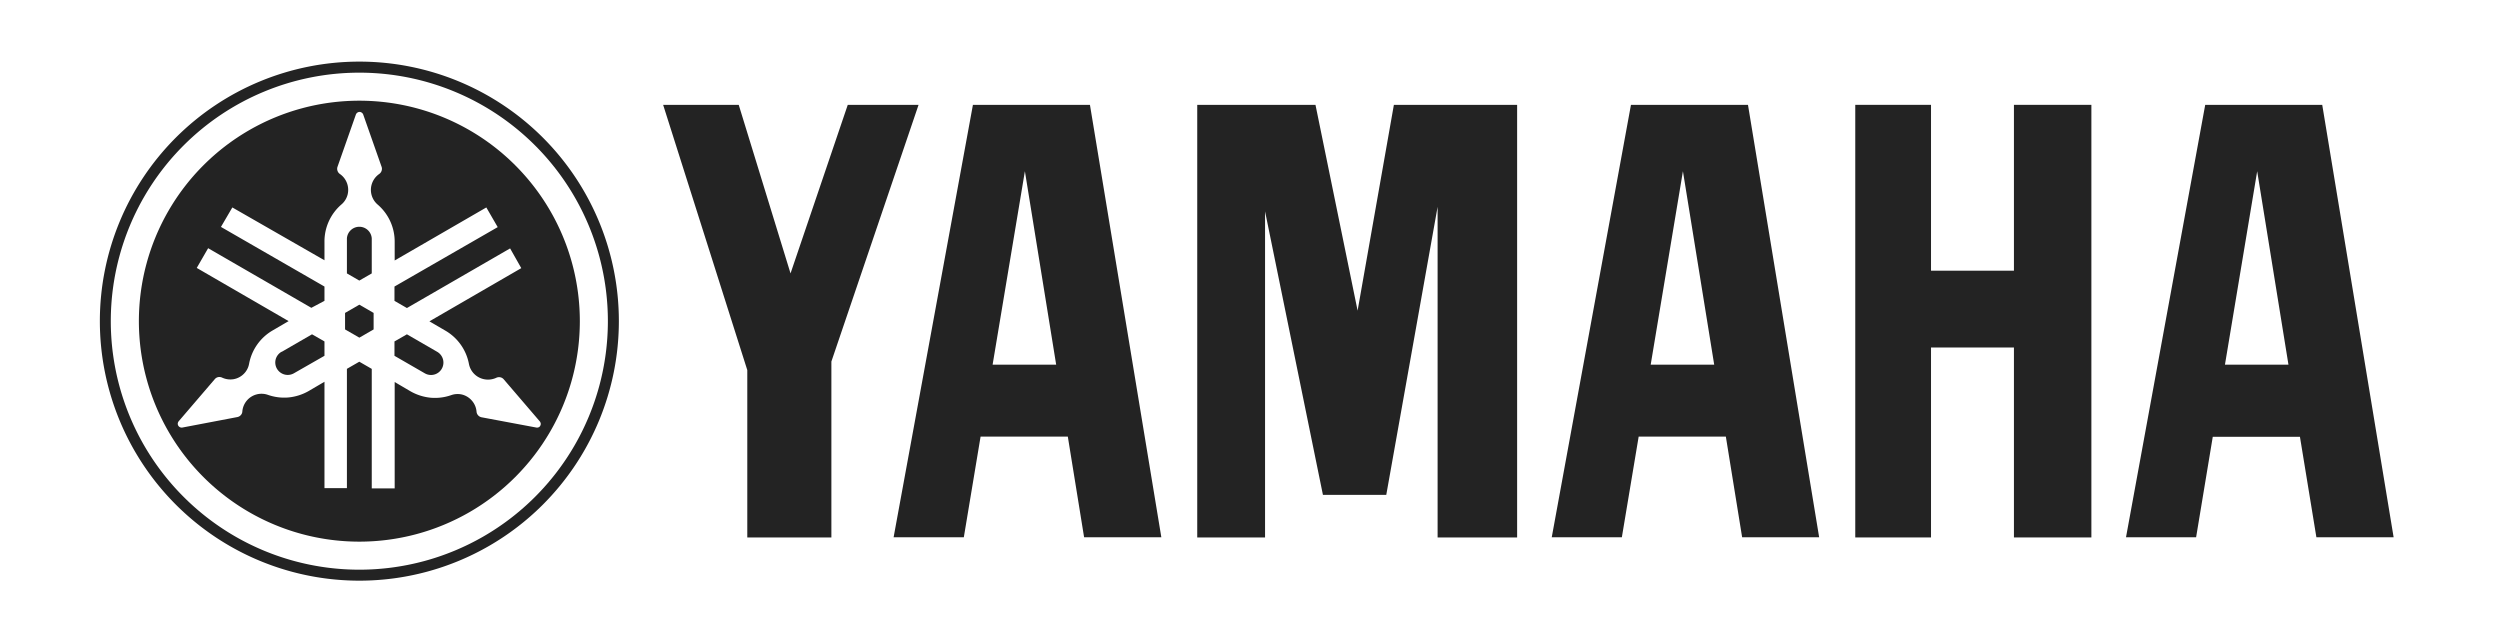
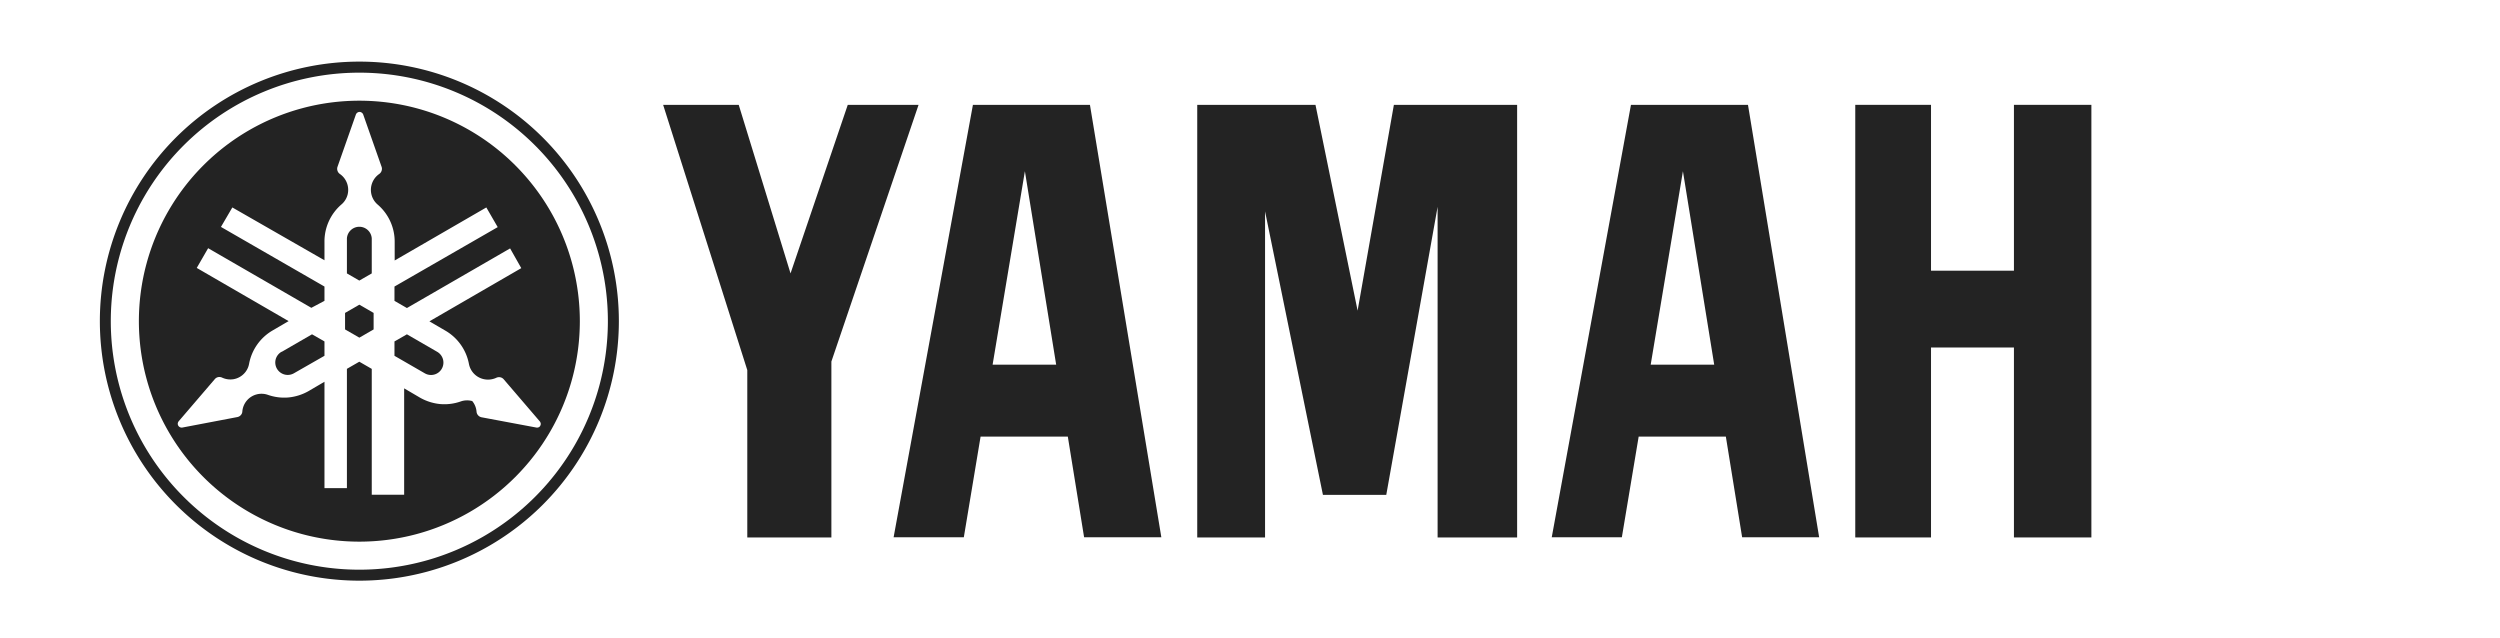
<svg xmlns="http://www.w3.org/2000/svg" id="dfddf8f2-a769-4cc8-bb5e-8179fc00202a" data-name="Layer 1" viewBox="0 0 470 120">
  <title>Yamaha</title>
  <path fill="#232323" d="M100.59,93.41a46.7,46.7,0,0,1-66.07,0,46.7,46.7,0,0,1,0-66.07,46.73,46.73,0,0,1,66.07,0,46.7,46.7,0,0,1,0,66.07Zm1.47-67.54a48.8,48.8,0,0,0-69,0,48.8,48.8,0,0,0,0,69,48.78,48.78,0,0,0,69,0,48.8,48.8,0,0,0,0-69Z" />
  <polygon points="64.87 58.83 64.87 61.93 67.56 63.48 70.24 61.93 70.24 58.83 67.56 57.28 64.87 58.83 64.87 58.83" fill="#232323" />
  <path fill="#232323" d="M69.89,51.4V44.82a2.34,2.34,0,0,0-4.67,0V51.4l2.33,1.35,2.34-1.35Z" />
  <path fill="#232323" d="M52.92,66.14a2.34,2.34,0,0,0-1.09,1.41,2.34,2.34,0,0,0,3.42,2.63L61,66.89v-2.7l-2.34-1.34-5.69,3.29Z" />
  <path fill="#232323" d="M82.19,66.14h0L76.5,62.85l-2.34,1.34v2.7l5.7,3.29a2.33,2.33,0,0,0,3.42-2.63,2.34,2.34,0,0,0-1.09-1.41Z" />
-   <path fill="#232323" d="M101.27,80.32a.64.64,0,0,1-.43.06L90.59,78.46a1.18,1.18,0,0,1-1-1.06,3.57,3.57,0,0,0-.81-2A3.66,3.66,0,0,0,87,74.21a3.62,3.62,0,0,0-2.16.07,9.25,9.25,0,0,1-3.9.49,9.49,9.49,0,0,1-3.74-1.19l-3-1.76v20H69.89V69.35L67.55,68l-2.33,1.34V91.77H61v-20l-3,1.76a9.49,9.49,0,0,1-3.74,1.19,9.25,9.25,0,0,1-3.9-.49,3.62,3.62,0,0,0-2.16-.07,3.62,3.62,0,0,0-2.64,3.19,1.08,1.08,0,0,1-.29.69,1.15,1.15,0,0,1-.66.37L34.27,80.38a.74.74,0,0,1-.75-.35.72.72,0,0,1-.1-.43.84.84,0,0,1,.17-.4l6.79-7.92A1.14,1.14,0,0,1,41,70.9a1.21,1.21,0,0,1,.75.09,3.69,3.69,0,0,0,2.15.3,3.59,3.59,0,0,0,1.93-1,3.54,3.54,0,0,0,1-1.91,9.21,9.21,0,0,1,4.43-6.26l3-1.75-17.27-10,2.14-3.71,19.4,11.21L61,56.56V53.87L41.54,42.66,43.68,39,61,48.93v-3.5a9.18,9.18,0,0,1,3.2-7,3.62,3.62,0,0,0,1.15-1.84,3.66,3.66,0,0,0-.12-2.17,3.61,3.61,0,0,0-1.33-1.71,1.17,1.17,0,0,1-.45-.6,1.14,1.14,0,0,1,0-.75l3.46-9.84a.75.75,0,0,1,.27-.34.69.69,0,0,1,.83,0,.75.75,0,0,1,.27.34l3.46,9.84a1.14,1.14,0,0,1,0,.75,1.17,1.17,0,0,1-.45.6,3.64,3.64,0,0,0-1.45,3.88A3.62,3.62,0,0,0,71,38.46a9.18,9.18,0,0,1,3.2,7v3.51L91.43,39l2.14,3.7L74.16,53.87v2.69l2.34,1.35L95.9,46.7,98,50.41l-17.27,10,3,1.75a9.21,9.21,0,0,1,4.43,6.26,3.63,3.63,0,0,0,3,2.9,3.69,3.69,0,0,0,2.15-.3,1.21,1.21,0,0,1,.75-.09,1.14,1.14,0,0,1,.64.38l6.79,7.92a.84.84,0,0,1,.17.4.72.72,0,0,1-.1.43.65.65,0,0,1-.32.29ZM96.86,31.07a41.44,41.44,0,0,0-58.61,0,41.45,41.45,0,0,0,0,58.62,41.44,41.44,0,0,0,58.61,0,41.43,41.43,0,0,0,0-58.62Z" />
+   <path fill="#232323" d="M101.27,80.32a.64.64,0,0,1-.43.06L90.59,78.46a1.18,1.18,0,0,1-1-1.06,3.57,3.57,0,0,0-.81-2a3.62,3.62,0,0,0-2.16.07,9.25,9.25,0,0,1-3.9.49,9.49,9.49,0,0,1-3.74-1.19l-3-1.76v20H69.89V69.35L67.55,68l-2.33,1.34V91.77H61v-20l-3,1.76a9.49,9.49,0,0,1-3.74,1.19,9.25,9.25,0,0,1-3.9-.49,3.62,3.62,0,0,0-2.16-.07,3.62,3.62,0,0,0-2.64,3.19,1.08,1.08,0,0,1-.29.69,1.15,1.15,0,0,1-.66.37L34.27,80.38a.74.74,0,0,1-.75-.35.72.72,0,0,1-.1-.43.84.84,0,0,1,.17-.4l6.79-7.92A1.14,1.14,0,0,1,41,70.9a1.21,1.21,0,0,1,.75.09,3.69,3.69,0,0,0,2.15.3,3.59,3.59,0,0,0,1.93-1,3.54,3.54,0,0,0,1-1.91,9.21,9.21,0,0,1,4.43-6.26l3-1.75-17.27-10,2.14-3.71,19.4,11.21L61,56.56V53.87L41.54,42.66,43.68,39,61,48.93v-3.5a9.18,9.18,0,0,1,3.2-7,3.62,3.62,0,0,0,1.15-1.84,3.66,3.66,0,0,0-.12-2.17,3.61,3.61,0,0,0-1.33-1.71,1.17,1.17,0,0,1-.45-.6,1.14,1.14,0,0,1,0-.75l3.46-9.84a.75.75,0,0,1,.27-.34.69.69,0,0,1,.83,0,.75.75,0,0,1,.27.34l3.46,9.84a1.14,1.14,0,0,1,0,.75,1.17,1.17,0,0,1-.45.6,3.64,3.64,0,0,0-1.45,3.88A3.62,3.62,0,0,0,71,38.46a9.18,9.18,0,0,1,3.2,7v3.51L91.43,39l2.14,3.7L74.16,53.87v2.69l2.34,1.35L95.9,46.7,98,50.41l-17.27,10,3,1.75a9.21,9.21,0,0,1,4.43,6.26,3.63,3.63,0,0,0,3,2.9,3.69,3.69,0,0,0,2.15-.3,1.21,1.21,0,0,1,.75-.09,1.14,1.14,0,0,1,.64.38l6.79,7.92a.84.84,0,0,1,.17.4.72.72,0,0,1-.1.43.65.65,0,0,1-.32.29ZM96.86,31.07a41.44,41.44,0,0,0-58.61,0,41.45,41.45,0,0,0,0,58.62,41.44,41.44,0,0,0,58.61,0,41.43,41.43,0,0,0,0-58.62Z" />
  <polygon points="348.79 101.04 348.79 19.71 363.03 19.71 363.03 50.89 378.62 50.89 378.62 19.71 393.18 19.71 393.18 101.04 378.62 101.04 378.62 65.33 363.03 65.33 363.03 101.04 348.79 101.04 348.79 101.04" fill="#232323" />
  <polygon points="140.49 69.58 124.67 19.71 138.88 19.71 148.62 51.4 159.38 19.71 172.69 19.71 156.3 67.97 156.3 101.04 140.49 101.04 140.49 69.58 140.49 69.58" fill="#232323" />
  <polygon points="225.08 101.04 237.83 101.04 237.83 39.74 248.71 93.03 260.62 93.03 270.27 38.88 270.27 101.04 285.22 101.04 285.22 19.71 262.05 19.71 255.23 58.4 247.31 19.71 225.08 19.71 225.08 101.04 225.08 101.04" fill="#232323" />
-   <path fill="#232323" d="M418.29,68.56l6.06-36.37,5.88,36.37Zm18.29-48.85h-22L399.69,101h13.18L416,82.12h16.39L435.48,101H450L436.58,19.71Z" />
  <path fill="#232323" d="M310.33,68.56l6.06-36.37,5.88,36.37Zm18.29-48.85h-22L291.73,101h13.18l3.16-18.92h16.39L327.52,101H342L328.62,19.71Z" />
  <path fill="#232323" d="M186.61,68.56l6.07-36.37,5.88,36.37Zm18.3-48.85h-22L168,101H181.2l3.15-18.92h16.4L203.81,101h14.52L204.91,19.71Z" />
</svg>